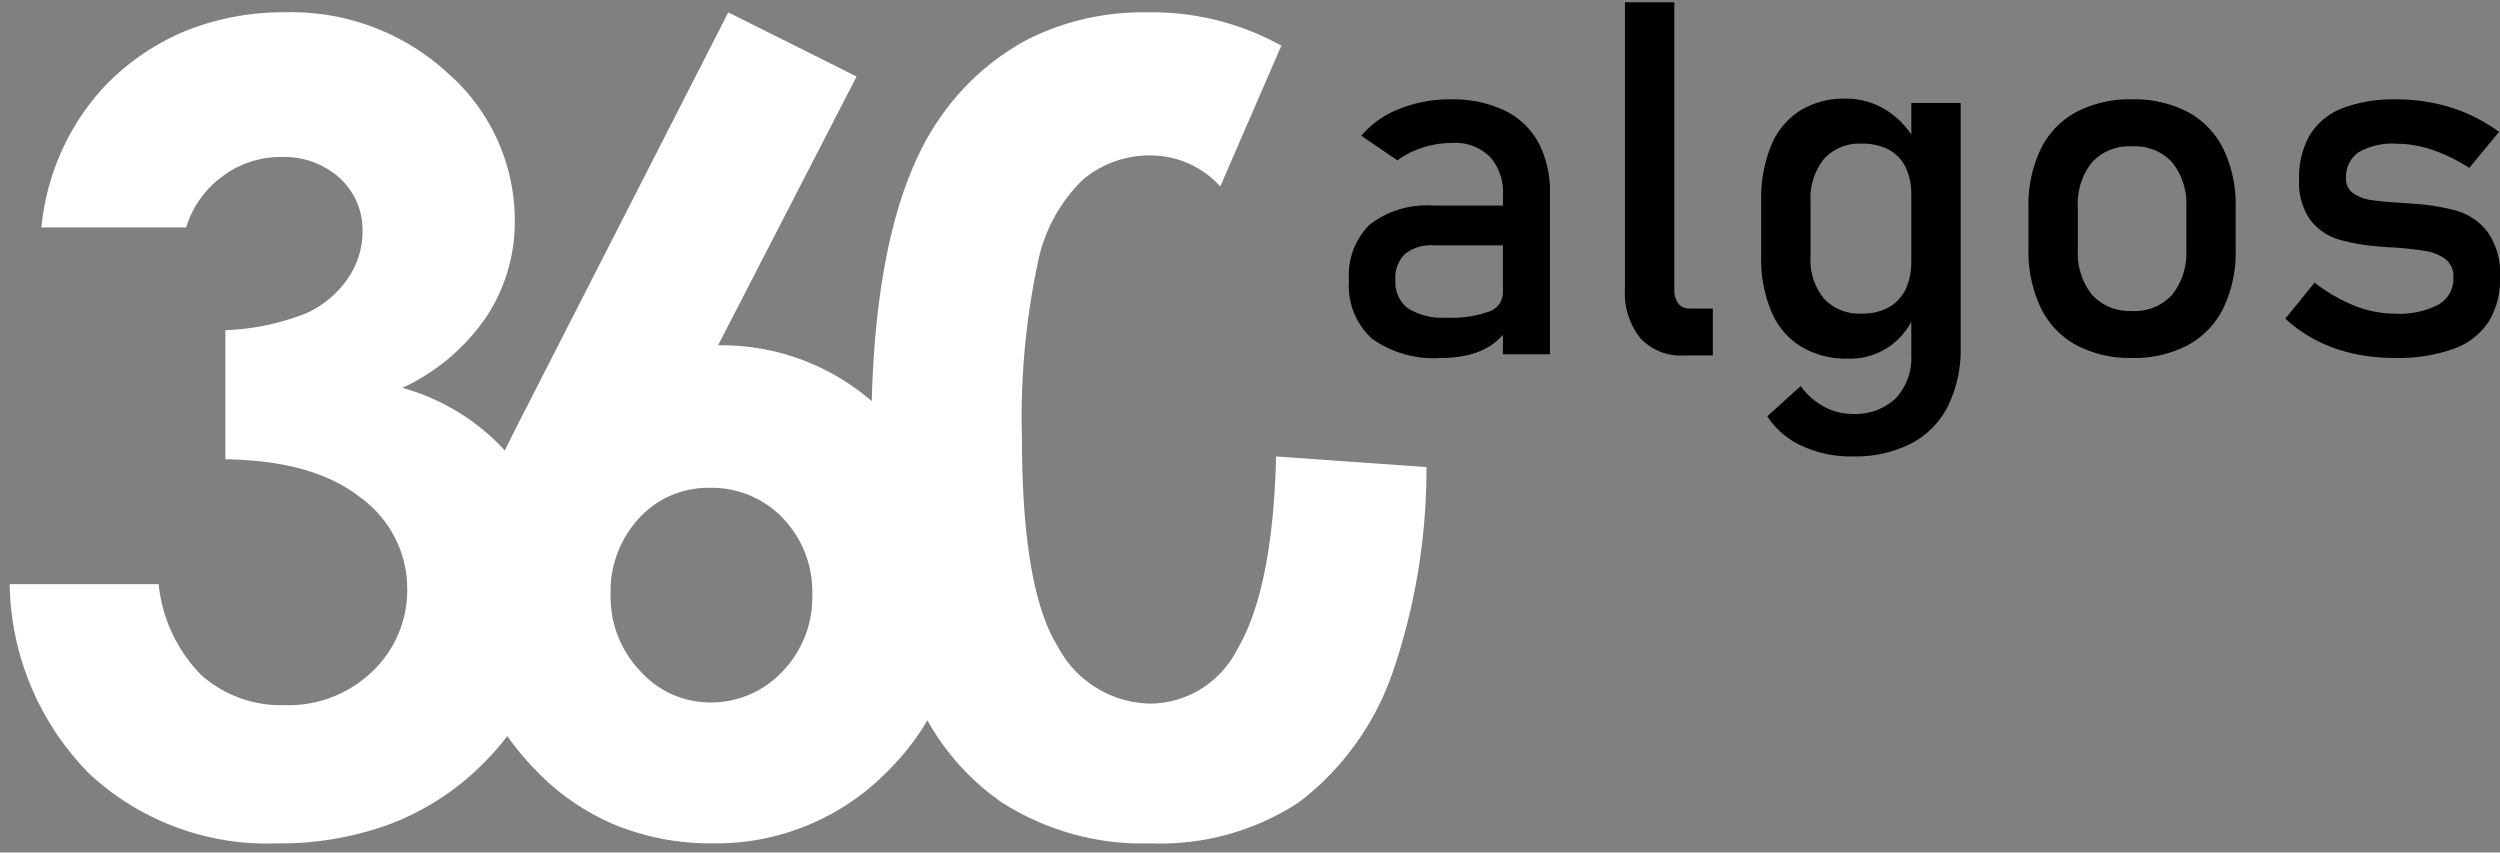
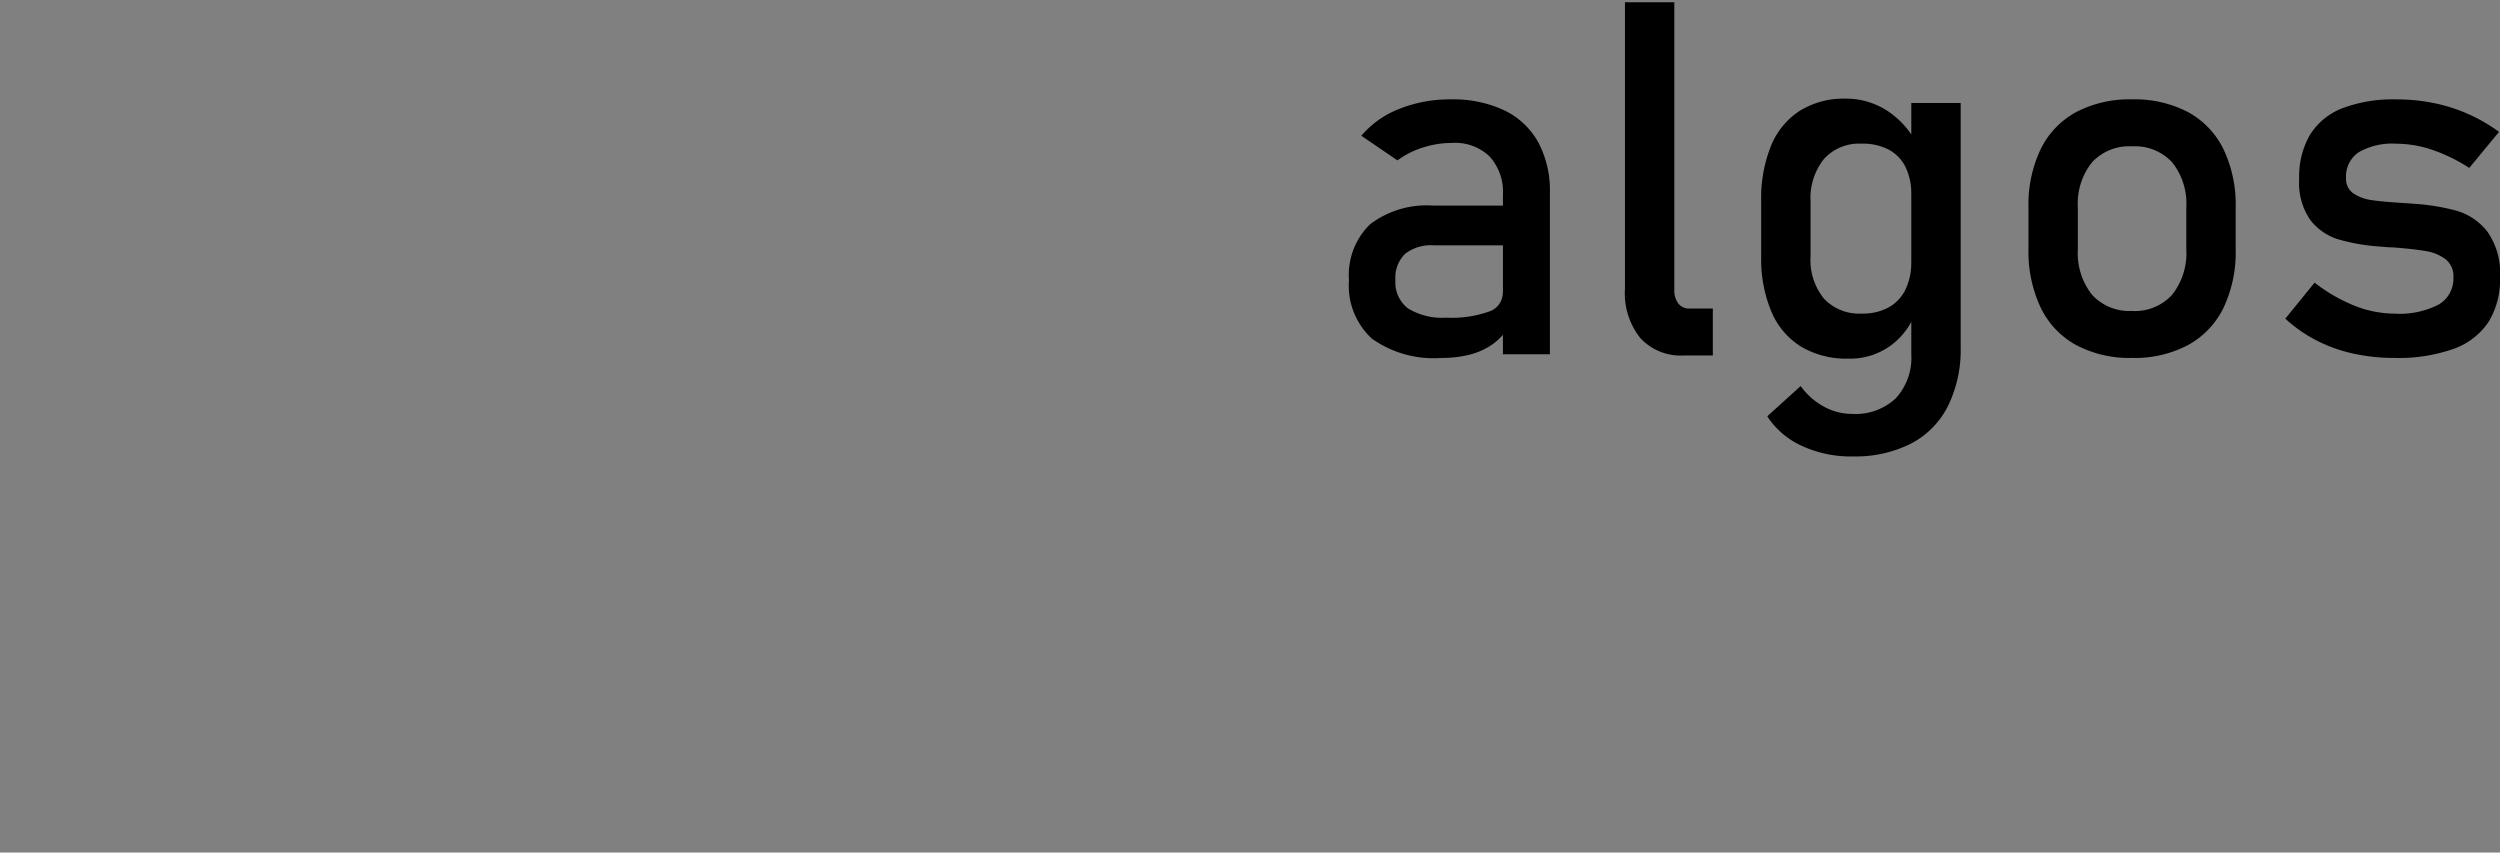
<svg xmlns="http://www.w3.org/2000/svg" width="136.157" height="46.432" viewBox="0 0 136.157 46.432">
  <rect x="0" y="0" width="136.157" height="46.432" fill="#808080" stroke="none" />
  <g transform="translate(-140.257 -34.832)">
-     <path d="M1702.952-9536.916a14.245,14.245,0,0,1-8.174-2.256,13.416,13.416,0,0,1-4.011-4.442,13.809,13.809,0,0,1-2.184,2.788,13.056,13.056,0,0,1-9.507,3.91,13.8,13.8,0,0,1-5.343-1.015,12.959,12.959,0,0,1-4.369-3.042,15.9,15.9,0,0,1-1.479-1.784,15.018,15.018,0,0,1-1.641,1.813,14.285,14.285,0,0,1-4.862,3.021,17.354,17.354,0,0,1-6.035,1.008,14.217,14.217,0,0,1-10.226-3.795,14.973,14.973,0,0,1-4.336-10.326h8.114a8.216,8.216,0,0,0,2.33,4.966,6.56,6.56,0,0,0,4.555,1.626,6.573,6.573,0,0,0,4.762-1.845,6.1,6.1,0,0,0,1.89-4.512,6.137,6.137,0,0,0-2.549-4.951c-1.691-1.342-4.165-2.042-7.354-2.081v-7.031a13.333,13.333,0,0,0,4.408-.924,5.463,5.463,0,0,0,2.256-1.888,4.507,4.507,0,0,0,.806-2.55,3.849,3.849,0,0,0-1.229-2.914,4.531,4.531,0,0,0-3.223-1.157,5.256,5.256,0,0,0-3.194,1.067,5.387,5.387,0,0,0-1.962,2.769h-7.881a13.113,13.113,0,0,1,3.427-7.674,13.054,13.054,0,0,1,4.431-3.032,14.282,14.282,0,0,1,5.441-1.011,12.554,12.554,0,0,1,8.893,3.369,10.644,10.644,0,0,1,3.588,8,9.353,9.353,0,0,1-1.568,5.245,11.24,11.24,0,0,1-4.555,3.839,11.884,11.884,0,0,1,5.583,3.413c.326-.675.695-1.41,1.095-2.185l11.072-21.678,6.989,3.494-7.544,14.639h0a12.511,12.511,0,0,1,8.369,3.041c.181-6.911,1.406-12.063,3.639-15.315a13.517,13.517,0,0,1,4.87-4.394,13.952,13.952,0,0,1,6.467-1.465,14.508,14.508,0,0,1,7.332,1.813l-3.327,7.669a5.123,5.123,0,0,0-3.814-1.69,5.633,5.633,0,0,0-3.682,1.332,8.687,8.687,0,0,0-2.455,4.587,40.415,40.415,0,0,0-.849,9.521c0,5.421.654,9.222,1.943,11.294a5.809,5.809,0,0,0,5.043,3.121,5.344,5.344,0,0,0,4.738-2.96c1.289-2.161,2-5.692,2.116-10.5l8.19.578a34.172,34.172,0,0,1-1.859,11.234,15.045,15.045,0,0,1-5.082,7.018A13.75,13.75,0,0,1,1702.952-9536.916ZM1678.9-9556.28a5.073,5.073,0,0,0-3.838,1.655,5.852,5.852,0,0,0-1.551,4.146,5.849,5.849,0,0,0,1.626,4.189,5.108,5.108,0,0,0,3.792,1.7,5.336,5.336,0,0,0,3.927-1.669,5.807,5.807,0,0,0,1.64-4.219,5.755,5.755,0,0,0-1.6-4.146A5.347,5.347,0,0,0,1678.9-9556.28Z" transform="translate(-1500 9617.68)" fill="#fff" stroke="rgba(0,0,0,0)" stroke-miterlimit="10" stroke-width="1" />
    <path d="M9.835-8.675a2.886,2.886,0,0,0-.719-2.09,2.7,2.7,0,0,0-2.037-.745,5.235,5.235,0,0,0-1.6.25,4.75,4.75,0,0,0-1.391.7L2.123-11.9a5.134,5.134,0,0,1,2.05-1.457A7.4,7.4,0,0,1,7-13.882a6.514,6.514,0,0,1,2.914.6,4.165,4.165,0,0,1,1.846,1.74,5.586,5.586,0,0,1,.633,2.749V0H9.835ZM6.486.2A5.793,5.793,0,0,1,2.7-.85,3.916,3.916,0,0,1,1.45-4.034,3.855,3.855,0,0,1,2.6-7.08,5.1,5.1,0,0,1,6.064-8.095H9.954l.185,2.162H6.078A2.3,2.3,0,0,0,4.5-5.465a1.828,1.828,0,0,0-.521,1.43,1.777,1.777,0,0,0,.692,1.542,3.593,3.593,0,0,0,2.1.5,6.078,6.078,0,0,0,2.3-.33,1.085,1.085,0,0,0,.758-1.028l.277,1.925a3.15,3.15,0,0,1-.877.91A3.818,3.818,0,0,1,8.029.02,6.147,6.147,0,0,1,6.486.2ZM19.169-3.533a1.2,1.2,0,0,0,.218.771.742.742,0,0,0,.613.27h1.266V.066H19.683a2.989,2.989,0,0,1-2.366-.949,3.914,3.914,0,0,1-.837-2.676V-19.169h2.689Zm9.716,9.1a6.414,6.414,0,0,1-2.762-.573,4.437,4.437,0,0,1-1.892-1.615l1.819-1.648A3.764,3.764,0,0,0,27.31,2.848a3.186,3.186,0,0,0,1.536.4,3.212,3.212,0,0,0,2.386-.85,3.269,3.269,0,0,0,.844-2.406V-13.685h2.689V-.409a6.982,6.982,0,0,1-.692,3.23,4.681,4.681,0,0,1-2.01,2.043A6.7,6.7,0,0,1,28.885,5.563ZM28.635.237a4.8,4.8,0,0,1-2.564-.653A4.118,4.118,0,0,1,24.456-2.32,7.4,7.4,0,0,1,23.9-5.326V-8.345a7.6,7.6,0,0,1,.541-3.019,4.1,4.1,0,0,1,1.575-1.905,4.564,4.564,0,0,1,2.485-.653,4.1,4.1,0,0,1,2.221.633,4.665,4.665,0,0,1,1.628,1.78l-.277,2.795a3.242,3.242,0,0,0-.316-1.49,2.159,2.159,0,0,0-.916-.943,3.037,3.037,0,0,0-1.457-.323,2.6,2.6,0,0,0-2.063.831,3.414,3.414,0,0,0-.732,2.333v2.979a3.316,3.316,0,0,0,.732,2.3,2.636,2.636,0,0,0,2.063.811,2.939,2.939,0,0,0,1.457-.336,2.221,2.221,0,0,0,.916-.969,3.357,3.357,0,0,0,.316-1.516l.185,2.887a3.9,3.9,0,0,1-1.338,1.7A3.747,3.747,0,0,1,28.635.237ZM44.1.2a6.214,6.214,0,0,1-3.045-.7,4.61,4.61,0,0,1-1.931-2.037,7.172,7.172,0,0,1-.666-3.223V-7.989a7.023,7.023,0,0,1,.666-3.184,4.586,4.586,0,0,1,1.931-2.017,6.262,6.262,0,0,1,3.045-.692,6.262,6.262,0,0,1,3.045.692,4.586,4.586,0,0,1,1.931,2.017,7.023,7.023,0,0,1,.666,3.184v2.268a7.055,7.055,0,0,1-.666,3.2A4.625,4.625,0,0,1,47.145-.5,6.214,6.214,0,0,1,44.1.2Zm0-2.558a2.742,2.742,0,0,0,2.182-.883,3.647,3.647,0,0,0,.771-2.479V-7.989a3.6,3.6,0,0,0-.771-2.465,2.763,2.763,0,0,0-2.182-.87,2.763,2.763,0,0,0-2.182.87,3.6,3.6,0,0,0-.771,2.465v2.268a3.647,3.647,0,0,0,.771,2.479A2.742,2.742,0,0,0,44.1-2.36ZM58.4.2A10.407,10.407,0,0,1,56.129-.04a8.258,8.258,0,0,1-1.984-.712,7.78,7.78,0,0,1-1.7-1.187L54.04-3.9a9.006,9.006,0,0,0,2.2,1.266,5.98,5.98,0,0,0,2.162.422A4.618,4.618,0,0,0,60.8-2.709a1.631,1.631,0,0,0,.8-1.483,1.162,1.162,0,0,0-.435-.989,2.455,2.455,0,0,0-1.081-.442q-.646-.112-1.819-.2-.105,0-.224-.007t-.224-.02A.849.849,0,0,1,57.7-5.86a.85.85,0,0,0-.105-.007,10.647,10.647,0,0,1-2.254-.389,3.063,3.063,0,0,1-1.536-1.061A3.53,3.53,0,0,1,53.2-9.545a4.524,4.524,0,0,1,.593-2.413A3.607,3.607,0,0,1,55.556-13.4a7.791,7.791,0,0,1,2.94-.481,10.168,10.168,0,0,1,2.037.2,9.1,9.1,0,0,1,1.852.587,9.212,9.212,0,0,1,1.7.982l-1.622,1.964a9.027,9.027,0,0,0-2.024-.989,6.167,6.167,0,0,0-1.945-.33A3.669,3.669,0,0,0,56.439-11a1.587,1.587,0,0,0-.686,1.4.952.952,0,0,0,.389.831,2.273,2.273,0,0,0,.982.369q.593.092,1.688.158a1,1,0,0,0,.165.013,1.259,1.259,0,0,1,.178.013h.079a.249.249,0,0,1,.079.013,11.672,11.672,0,0,1,2.446.382,3.3,3.3,0,0,1,1.694,1.147,3.891,3.891,0,0,1,.686,2.479,4.387,4.387,0,0,1-.633,2.446A3.821,3.821,0,0,1,61.6-.29,9.01,9.01,0,0,1,58.4.2Z" transform="translate(212.276 54.126)" />
  </g>
</svg>